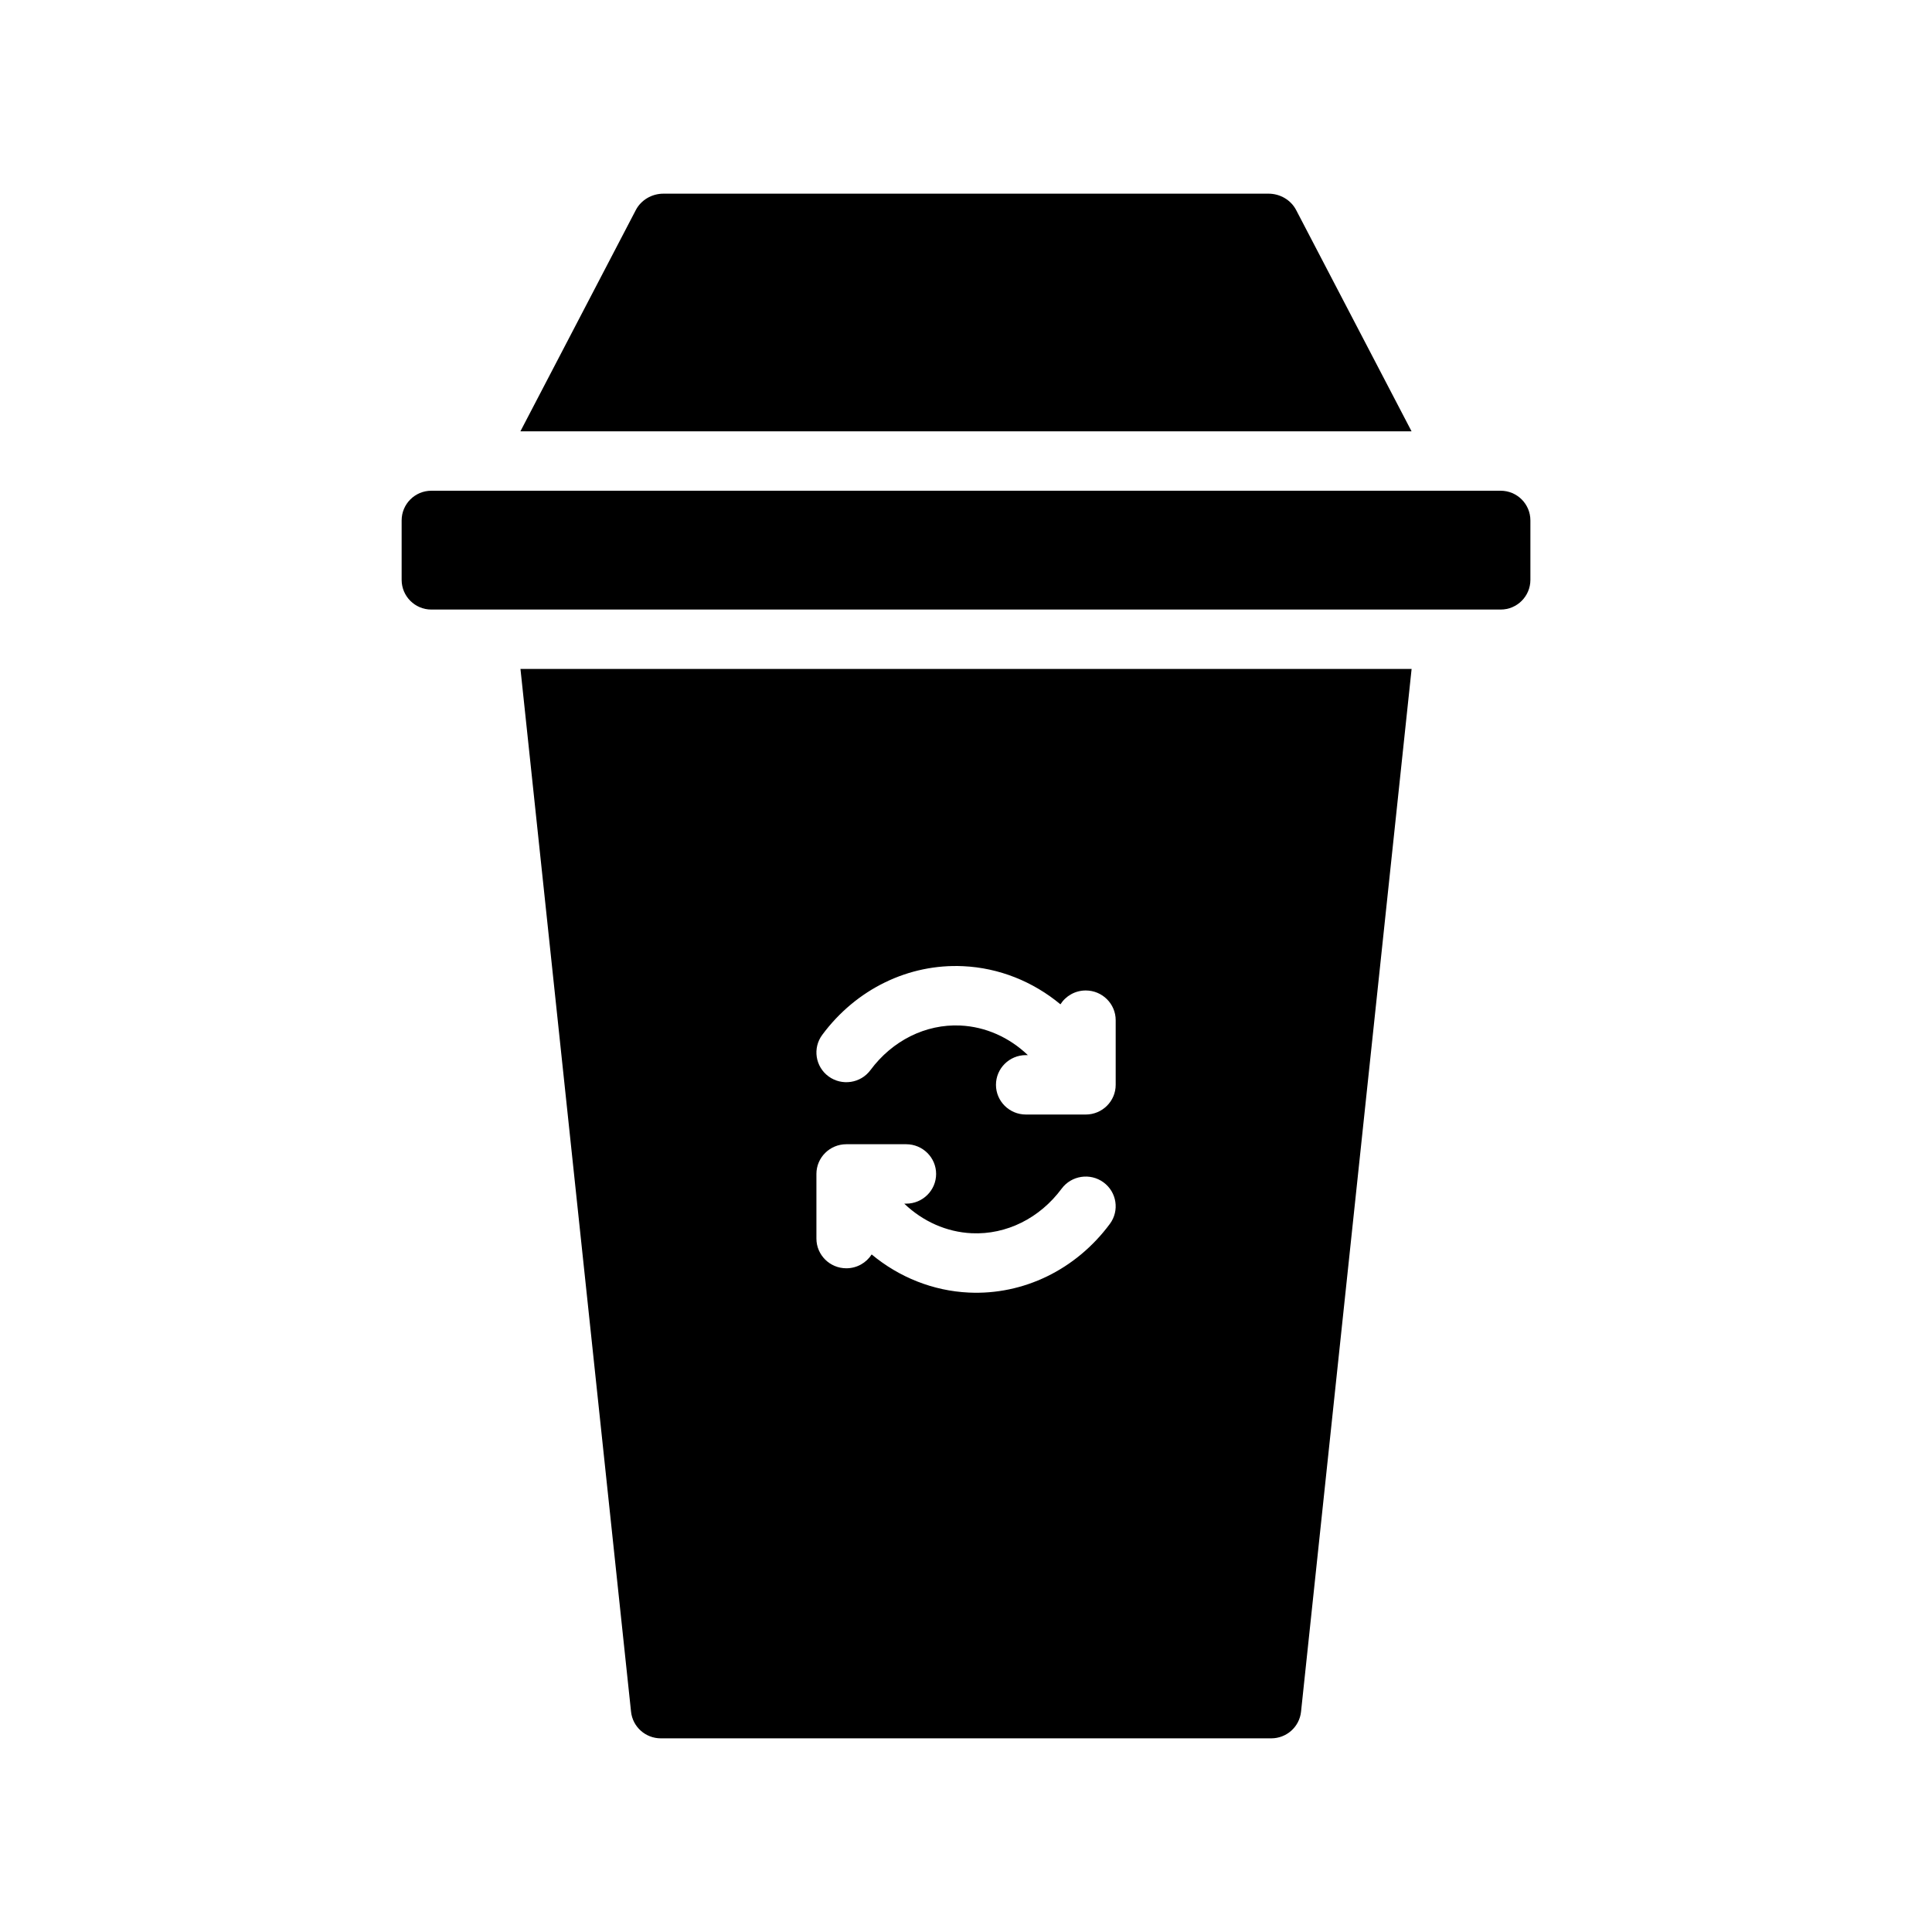
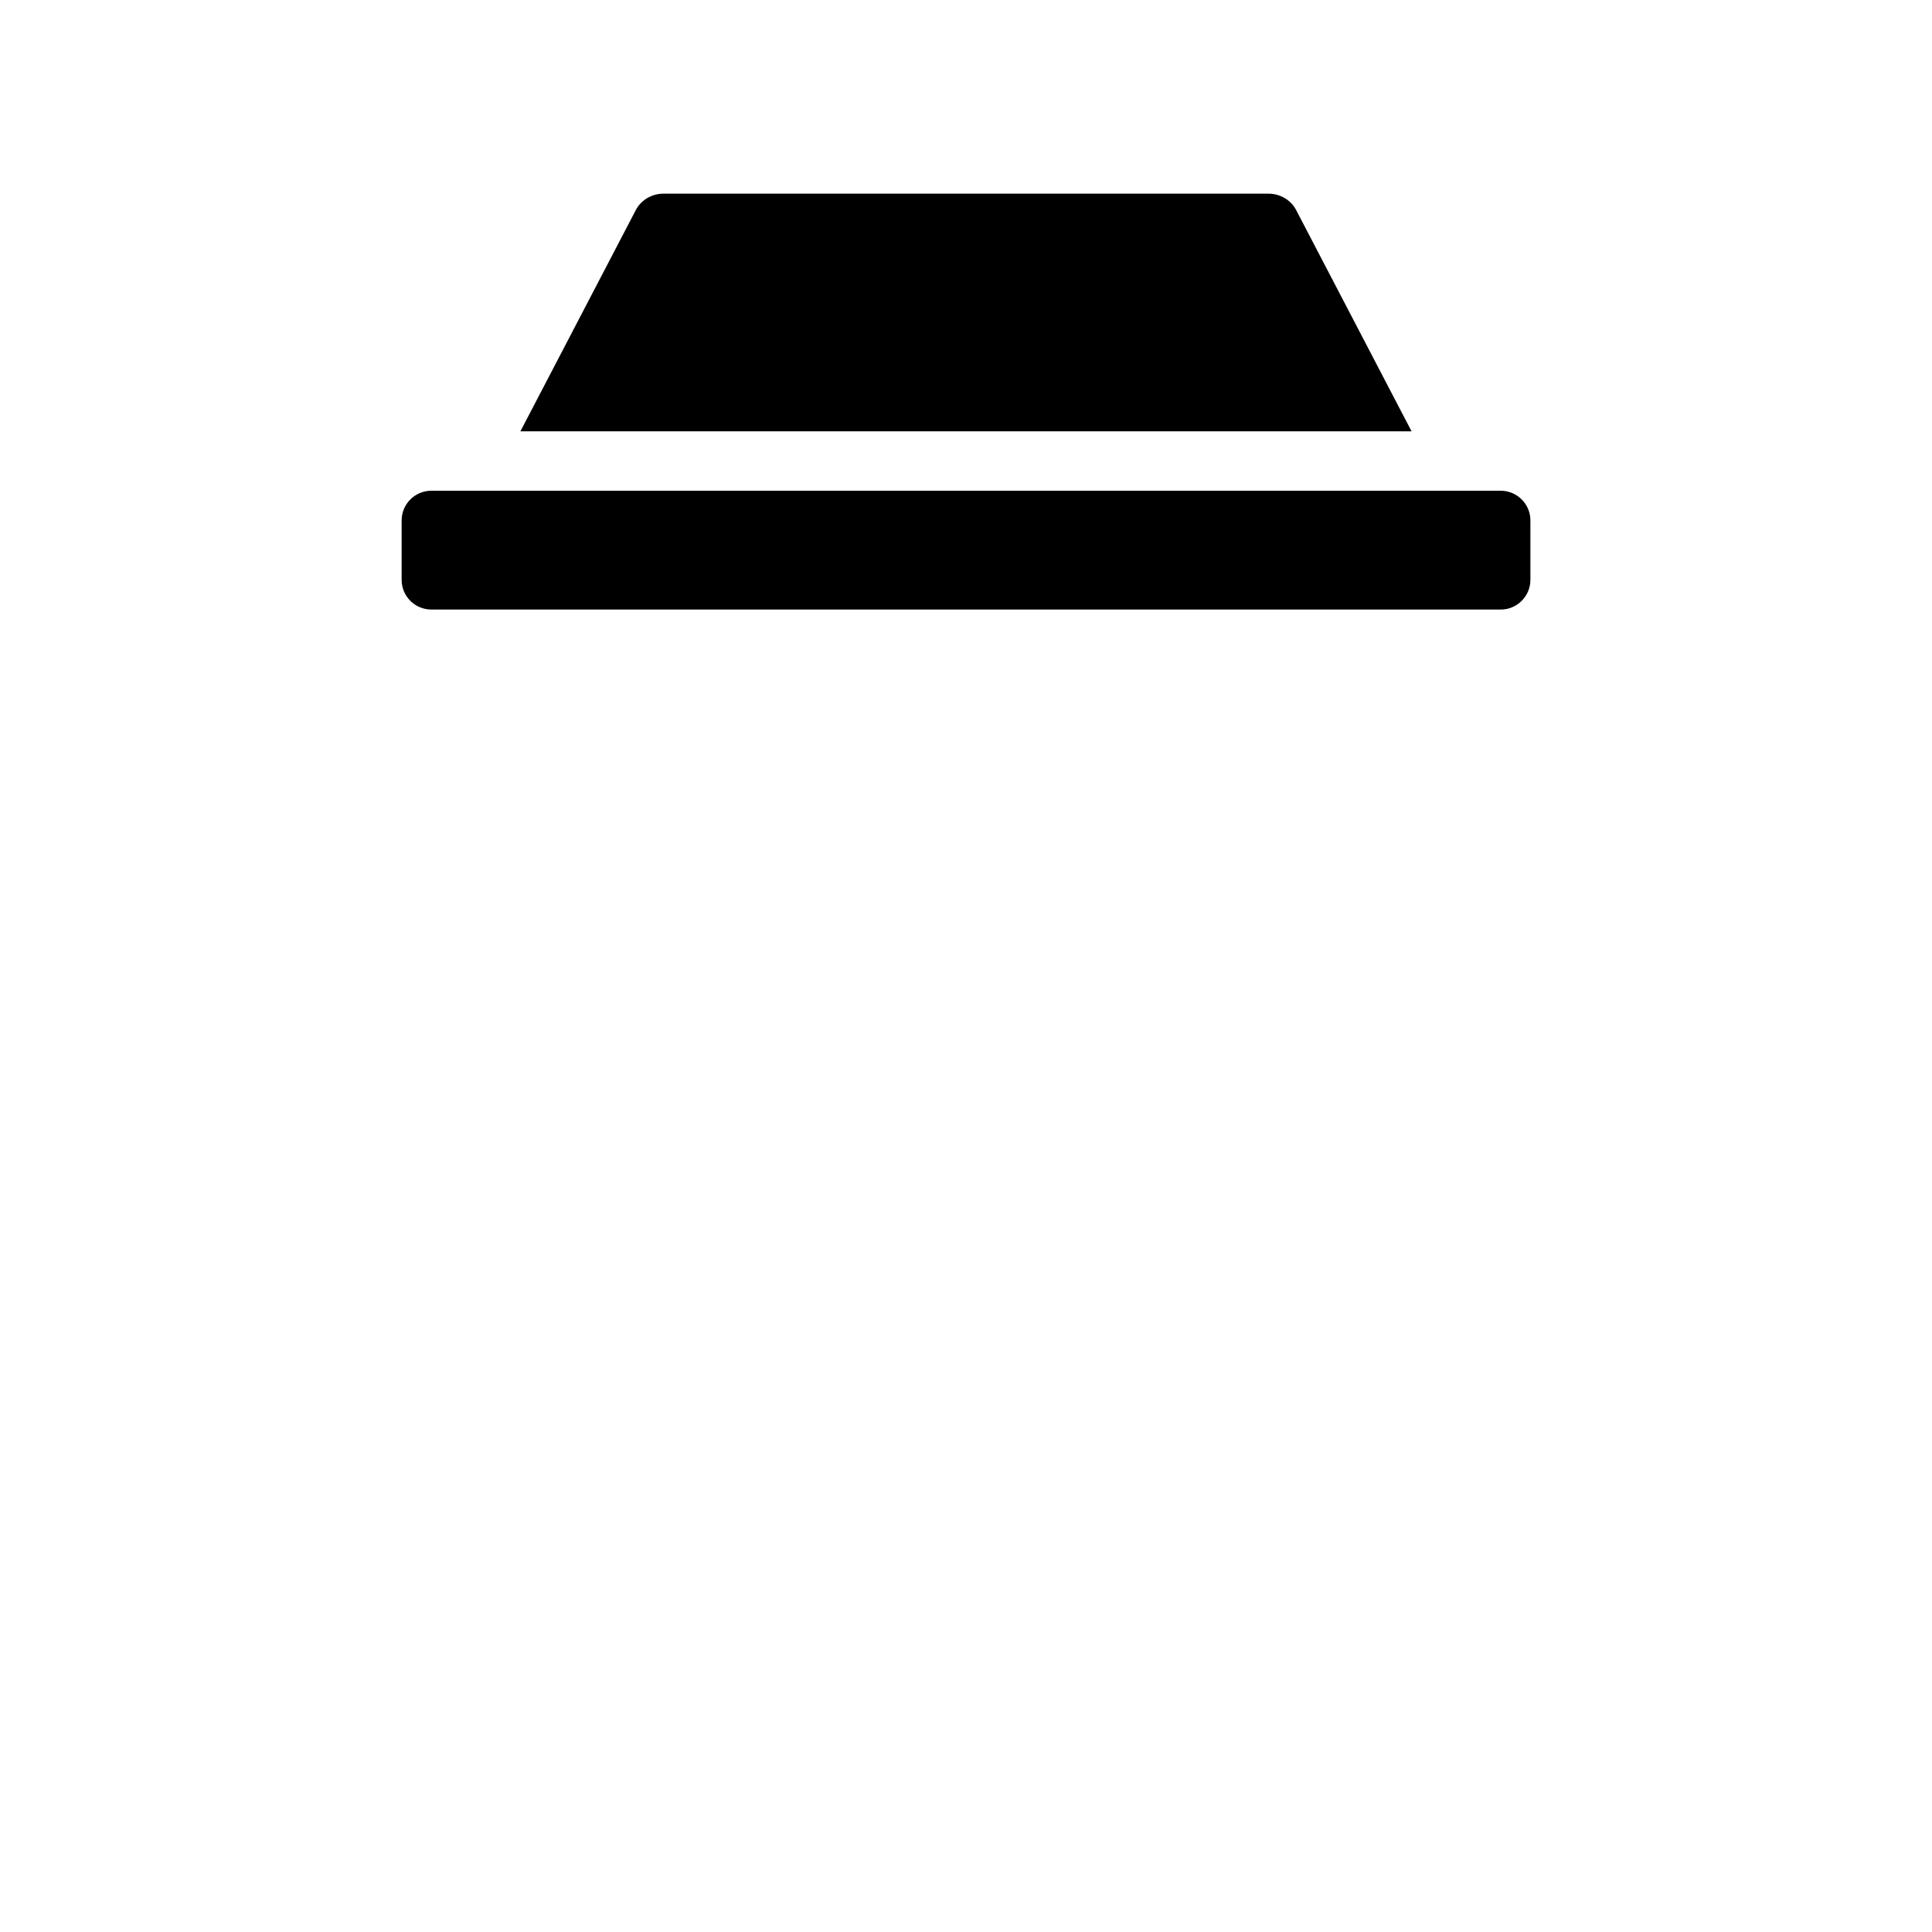
<svg xmlns="http://www.w3.org/2000/svg" fill="#000000" width="800px" height="800px" version="1.1" viewBox="144 144 512 512">
  <g fill-rule="evenodd">
-     <path d="m518.09 321.28h-236.16l29.305 276.35c0.43 4.008 3.832 7.047 7.891 7.047h161.77c4.059 0 7.461-3.039 7.891-7.047zm-143.09 155.16c-1.414 2.203-3.887 3.668-6.711 3.668-4.379 0-7.93-3.527-7.93-7.875v-17.129c0-4.344 3.551-7.871 7.93-7.871h15.863c4.375 0 7.93 3.527 7.93 7.871 0 4.348-3.555 7.875-7.93 7.875h-0.516c4.906 4.691 11.172 7.523 17.867 7.84 9.238 0.434 18.066-4.016 23.84-11.809 2.594-3.504 7.566-4.25 11.086-1.684 3.531 2.574 4.293 7.508 1.699 11.012-9.027 12.176-22.938 18.883-37.371 18.207-9.461-0.441-18.445-4.031-25.758-10.105zm41.391-52.824c-4.91-4.691-11.176-7.523-17.871-7.84-9.238-0.434-18.062 4.016-23.84 11.809-2.59 3.504-7.562 4.25-11.086 1.684-3.527-2.574-4.289-7.508-1.695-11.012 9.023-12.18 22.934-18.887 37.367-18.207 9.461 0.441 18.449 4.031 25.762 10.105 1.402-2.203 3.883-3.668 6.707-3.668 4.379 0 7.934 3.527 7.934 7.871v17.133c0 4.344-3.555 7.871-7.934 7.871h-15.859c-4.379 0-7.934-3.527-7.934-7.871 0-4.348 3.555-7.875 7.934-7.875z" />
    <path d="m541.7 274.05h-283.39c-4.344 0-7.871 3.527-7.871 7.871v15.746c0 4.344 3.527 7.871 7.871 7.871h283.39c4.344 0 7.871-3.527 7.871-7.871v-15.746c0-4.344-3.527-7.871-7.871-7.871z" />
    <path d="m487.5 199.68c-1.387-2.668-4.231-4.356-7.34-4.356h-160.33c-3.109 0-5.953 1.688-7.34 4.356l-30.574 58.621h236.16z" />
  </g>
</svg>